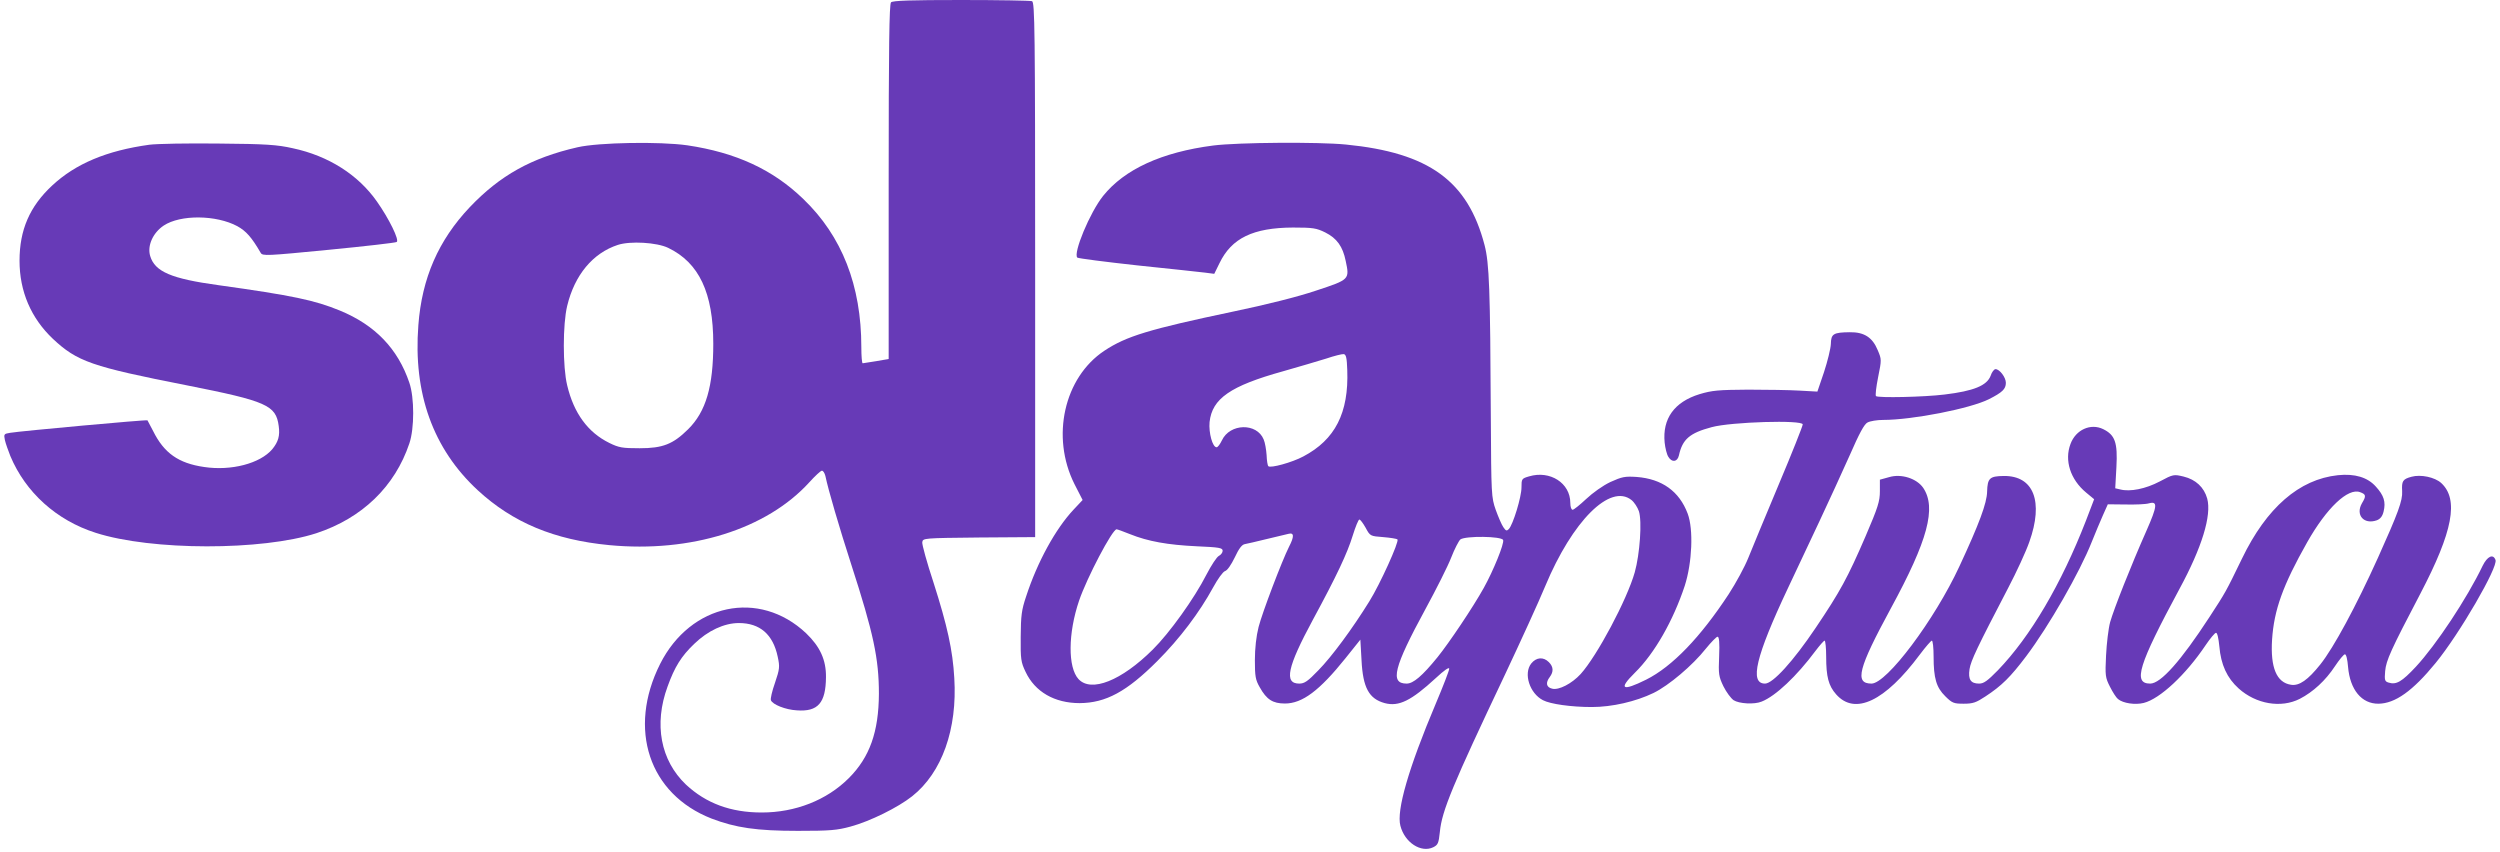
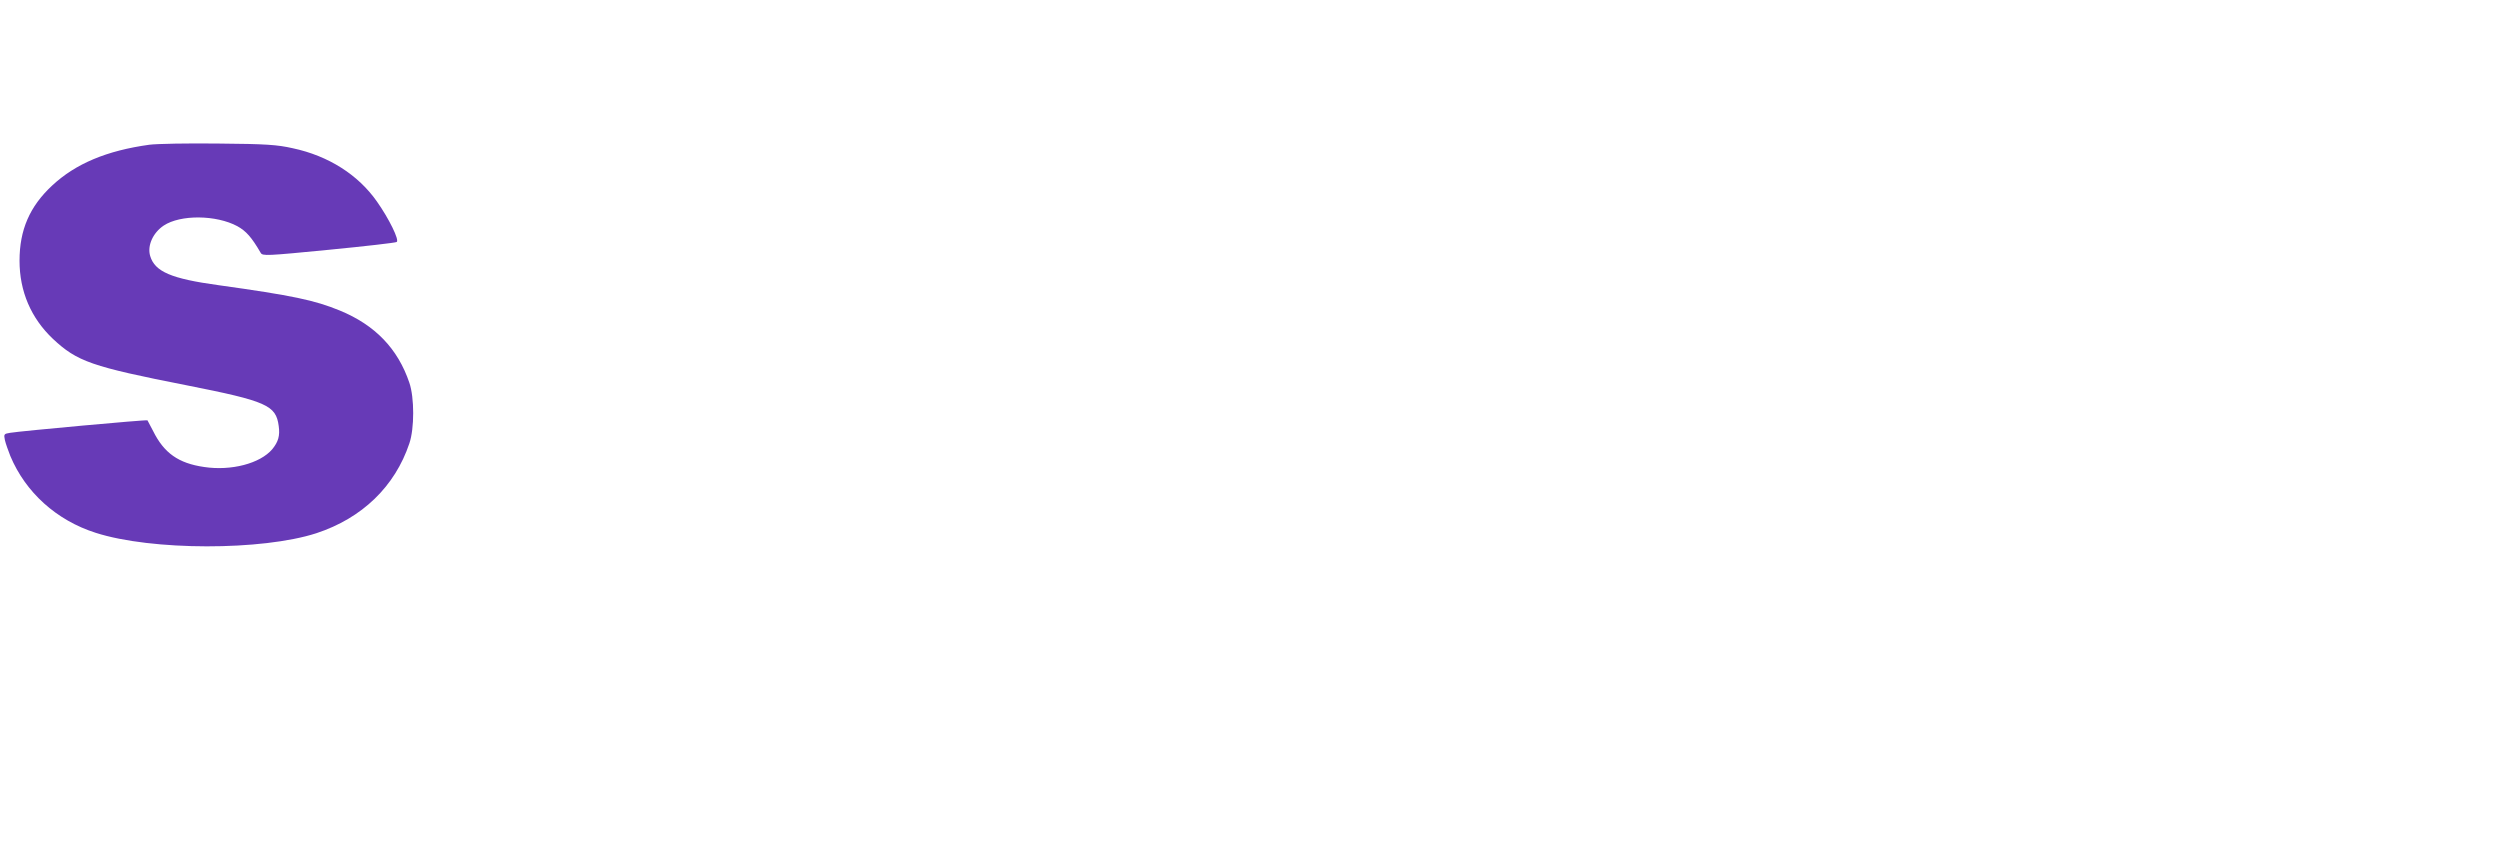
<svg xmlns="http://www.w3.org/2000/svg" version="1.0" width="1280pt" height="436pt" viewBox="0 0 1280 436" preserveAspectRatio="xMidYMid meet">
  <g transform="translate(0,436) scale(0.1,-0.1)" fill="#673ab7" stroke="none">
-     <path d="M4562 4348 c-9 -9 -12 -227 -12 -919 l0 -907 -63 -11 c-35 -6 -67 -11 -70 -11 -4 0 -7 37 -7 83 0 315 -99 568 -297 758 -156 151 -345 238 -594 275 -140 20 -453 15 -562 -10 -236 -54 -397 -144 -552 -307 -160 -169 -245 -363 -263 -604 -27 -349 75 -633 304 -845 180 -166 392 -254 673 -281 419 -40 807 82 1025 322 29 32 58 59 64 59 7 0 14 -12 18 -27 15 -72 70 -260 133 -455 113 -349 141 -480 141 -660 -1 -195 -47 -325 -154 -432 -113 -113 -274 -176 -446 -176 -159 0 -285 47 -388 143 -130 124 -165 309 -94 502 36 100 70 155 136 218 70 68 154 107 229 107 108 0 175 -58 199 -173 11 -51 10 -62 -14 -133 -15 -42 -24 -82 -21 -89 8 -22 75 -49 133 -52 108 -8 148 38 149 170 1 88 -30 156 -102 225 -240 226 -591 152 -747 -157 -168 -334 -57 -667 263 -792 123 -47 230 -63 442 -63 165 0 200 3 270 22 100 27 243 98 315 155 153 121 232 344 216 605 -8 143 -36 269 -106 488 -34 103 -60 197 -58 208 3 21 8 21 291 24 l287 2 0 1369 c0 1239 -2 1369 -16 1375 -9 3 -172 6 -363 6 -257 0 -350 -3 -359 -12z m-1141 -1257 c158 -76 231 -230 231 -491 0 -218 -37 -347 -129 -438 -77 -76 -129 -97 -248 -97 -89 0 -106 3 -155 27 -110 54 -182 152 -216 295 -23 93 -23 313 0 407 38 158 131 270 259 312 64 21 200 13 258 -15z" />
    <path d="M765 3619 c-218 -30 -378 -97 -498 -209 -115 -107 -167 -227 -167 -385 0 -157 59 -294 171 -400 124 -116 197 -142 686 -238 409 -81 456 -102 470 -208 7 -50 -2 -81 -33 -119 -62 -73 -210 -112 -349 -91 -131 19 -205 71 -261 184 -15 29 -28 54 -29 55 -4 4 -650 -55 -703 -64 -32 -5 -33 -7 -27 -37 4 -18 17 -54 28 -82 78 -186 236 -329 437 -393 286 -92 853 -92 1130 -2 234 77 402 239 476 460 26 76 26 234 0 310 -59 175 -176 296 -356 370 -129 53 -242 77 -622 130 -241 33 -325 69 -349 149 -16 53 14 119 69 156 86 57 269 55 377 -3 45 -25 73 -56 120 -137 10 -16 29 -15 348 16 185 18 342 36 348 40 15 9 -39 119 -101 207 -96 137 -248 234 -431 273 -80 18 -137 22 -379 24 -157 2 -316 -1 -355 -6z" />
-     <path d="M6212 3615 c-264 -34 -455 -122 -564 -258 -68 -85 -155 -295 -132 -316 5 -4 144 -22 309 -40 165 -17 321 -34 346 -37 l46 -6 27 55 c62 128 172 181 376 182 103 0 120 -3 165 -25 60 -30 90 -72 105 -146 20 -95 21 -95 -152 -152 -95 -32 -255 -72 -423 -107 -432 -91 -548 -126 -661 -201 -206 -137 -274 -440 -153 -682 l42 -82 -46 -49 c-93 -99 -186 -269 -243 -444 -24 -71 -27 -99 -28 -207 -1 -115 1 -130 25 -180 48 -102 148 -160 277 -160 134 1 241 59 397 215 116 116 216 249 286 377 24 44 50 80 61 84 12 3 32 33 50 70 21 45 36 65 51 68 12 2 63 14 112 26 50 12 100 24 113 27 28 7 29 -14 2 -66 -37 -74 -137 -337 -156 -411 -12 -47 -19 -110 -19 -170 0 -83 3 -101 25 -139 35 -63 67 -83 129 -83 89 0 177 66 310 232 l76 95 6 -105 c7 -141 38 -198 119 -220 72 -19 135 12 261 128 44 41 69 58 69 48 0 -9 -31 -89 -69 -179 -139 -329 -202 -547 -181 -625 22 -86 106 -140 168 -110 24 12 28 20 34 78 10 108 66 242 333 805 80 170 174 375 207 455 139 333 332 526 441 440 14 -11 31 -37 38 -57 17 -51 5 -220 -21 -313 -40 -141 -193 -428 -277 -521 -45 -49 -112 -84 -146 -75 -30 7 -35 30 -12 60 20 27 19 52 -5 76 -28 28 -64 25 -90 -7 -41 -52 -8 -153 60 -188 38 -20 145 -35 250 -35 104 0 225 28 316 72 78 38 200 141 268 227 27 33 54 61 60 61 8 0 11 -30 8 -100 -4 -92 -2 -104 22 -154 15 -30 38 -61 52 -71 28 -18 106 -23 144 -7 71 28 179 130 275 259 22 29 43 53 47 53 4 0 8 -37 8 -82 0 -103 12 -149 51 -193 96 -109 250 -36 428 203 30 40 58 72 62 72 5 0 9 -36 9 -81 0 -112 14 -159 60 -204 35 -35 44 -38 94 -38 48 0 64 6 111 37 84 55 129 100 209 206 116 154 275 431 336 586 17 43 43 104 57 136 l25 56 91 -1 c51 -1 104 1 120 6 45 12 43 -13 -13 -140 -79 -178 -167 -401 -186 -468 -9 -33 -18 -110 -21 -171 -5 -103 -4 -113 20 -160 14 -28 32 -56 41 -63 26 -22 88 -31 132 -20 83 21 215 144 317 296 23 34 47 63 53 63 7 0 13 -29 17 -69 8 -94 39 -162 99 -216 89 -80 217 -102 313 -53 68 35 132 94 180 167 22 33 45 61 51 61 7 0 13 -27 16 -64 10 -118 70 -190 156 -189 85 1 175 65 292 208 123 150 321 492 307 528 -12 33 -42 19 -66 -30 -80 -167 -238 -405 -342 -517 -72 -77 -100 -93 -139 -81 -20 6 -22 12 -18 59 5 55 29 108 180 396 167 319 198 483 107 567 -33 30 -105 45 -152 32 -45 -12 -51 -22 -48 -74 3 -48 -21 -112 -124 -341 -112 -248 -227 -461 -295 -546 -63 -79 -108 -111 -150 -104 -74 11 -106 88 -97 231 10 152 55 278 180 499 99 175 209 280 271 256 30 -11 32 -19 9 -57 -34 -60 10 -110 76 -87 18 7 29 20 35 45 12 49 2 82 -40 128 -42 47 -107 67 -194 58 -198 -21 -365 -166 -491 -427 -84 -173 -83 -171 -167 -300 -146 -224 -249 -340 -303 -340 -90 0 -60 95 150 485 115 212 165 376 142 462 -16 58 -59 98 -121 113 -50 12 -53 12 -122 -25 -72 -38 -152 -54 -202 -41 l-26 6 6 108 c7 127 -7 165 -68 195 -64 31 -140 -3 -167 -76 -32 -84 -1 -182 80 -249 l41 -34 -42 -110 c-126 -324 -284 -593 -451 -766 -53 -54 -72 -68 -96 -68 -43 0 -57 21 -49 74 7 44 39 111 198 416 42 80 91 186 108 235 74 207 23 340 -131 338 -72 -1 -83 -11 -85 -80 -1 -59 -41 -166 -142 -383 -127 -274 -372 -600 -450 -600 -88 0 -68 77 99 385 190 349 234 515 166 617 -33 48 -112 74 -175 55 l-47 -13 0 -59 c0 -52 -10 -83 -73 -230 -92 -213 -130 -283 -256 -470 -115 -171 -219 -285 -259 -285 -81 0 -47 140 116 486 41 87 114 242 162 344 48 102 118 255 156 340 48 110 74 159 91 167 13 7 49 13 80 13 150 0 445 58 541 106 69 35 87 52 87 84 0 28 -32 70 -53 70 -7 0 -19 -15 -25 -34 -19 -50 -86 -78 -236 -96 -105 -13 -341 -18 -351 -8 -4 4 1 47 11 97 18 89 18 91 -2 138 -27 66 -70 93 -143 92 -84 -1 -96 -8 -97 -60 -1 -24 -17 -89 -35 -144 l-34 -100 -90 5 c-49 3 -169 5 -265 5 -153 -1 -184 -4 -248 -23 -130 -40 -191 -126 -179 -248 3 -28 11 -61 19 -73 18 -30 46 -27 54 7 18 83 55 115 168 145 99 27 466 38 466 14 0 -8 -55 -147 -123 -308 -68 -162 -138 -331 -156 -376 -18 -45 -63 -128 -100 -185 -145 -221 -289 -371 -423 -438 -123 -61 -143 -49 -58 35 102 100 197 268 256 446 38 119 45 289 15 369 -43 115 -132 178 -261 188 -61 4 -75 1 -135 -26 -38 -18 -90 -55 -124 -87 -32 -30 -63 -55 -69 -55 -7 0 -12 15 -12 35 0 102 -104 168 -211 136 -38 -11 -39 -13 -39 -57 0 -48 -43 -190 -65 -213 -11 -11 -15 -9 -28 10 -9 13 -26 53 -39 89 -22 63 -23 75 -25 475 -3 657 -8 787 -32 880 -86 329 -284 473 -710 515 -141 14 -553 11 -679 -5z m686 -1150 c8 -219 -62 -356 -225 -442 -58 -31 -168 -61 -179 -50 -4 3 -8 29 -9 57 -2 28 -8 64 -15 80 -35 86 -173 83 -214 -5 -9 -19 -21 -35 -27 -35 -21 0 -41 74 -36 129 13 120 106 185 376 260 80 23 180 52 221 65 41 14 82 24 90 23 12 -2 16 -20 18 -82z m94 -807 c23 -43 24 -43 90 -48 36 -3 69 -8 73 -12 10 -10 -89 -229 -144 -317 -86 -139 -193 -284 -261 -353 -54 -56 -71 -68 -98 -68 -79 0 -61 84 69 325 124 229 177 342 205 433 14 45 29 82 34 82 5 0 19 -19 32 -42z m-1206 -33 c92 -37 193 -55 342 -62 115 -5 132 -8 132 -23 0 -9 -9 -21 -19 -26 -11 -5 -39 -48 -64 -96 -62 -122 -189 -299 -275 -384 -160 -159 -315 -221 -380 -151 -55 60 -54 234 3 402 40 117 170 365 192 365 4 0 34 -11 69 -25z m1910 -30 c7 -17 -51 -159 -99 -245 -55 -99 -178 -282 -237 -355 -78 -96 -124 -135 -158 -135 -87 0 -66 83 96 381 55 101 115 220 132 264 17 44 39 86 47 93 26 19 212 17 219 -3z" />
  </g>
</svg>